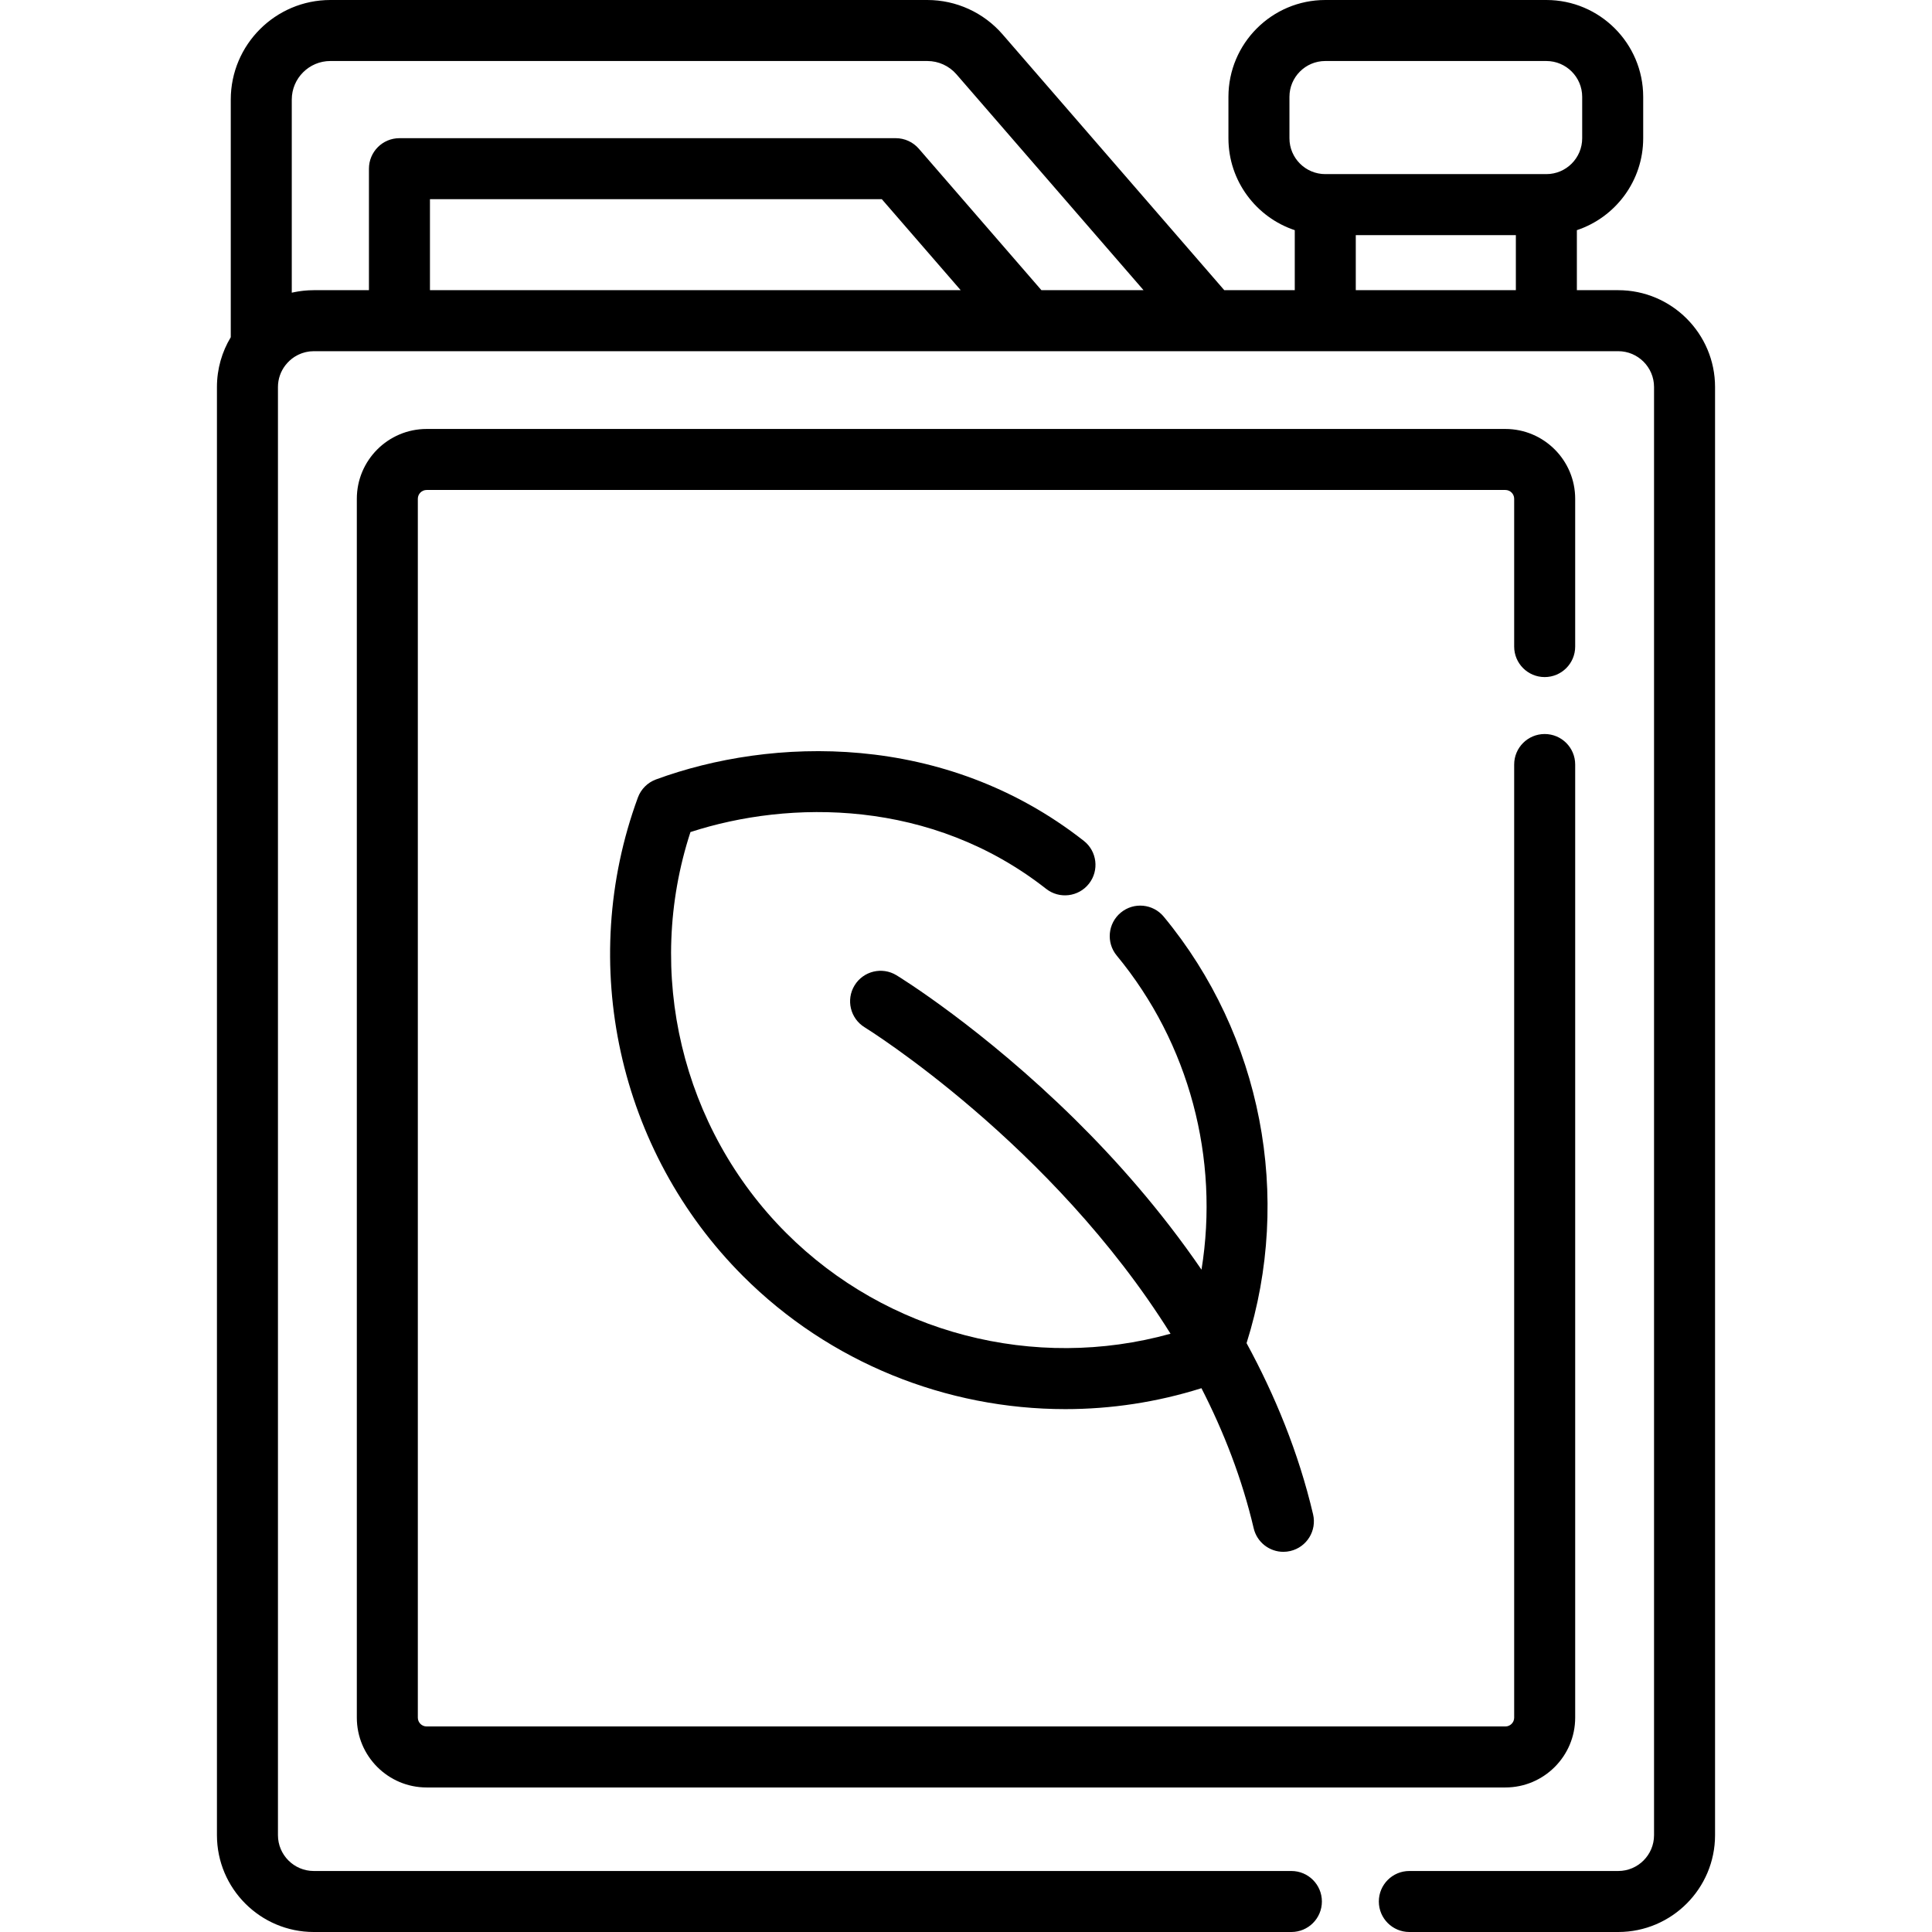
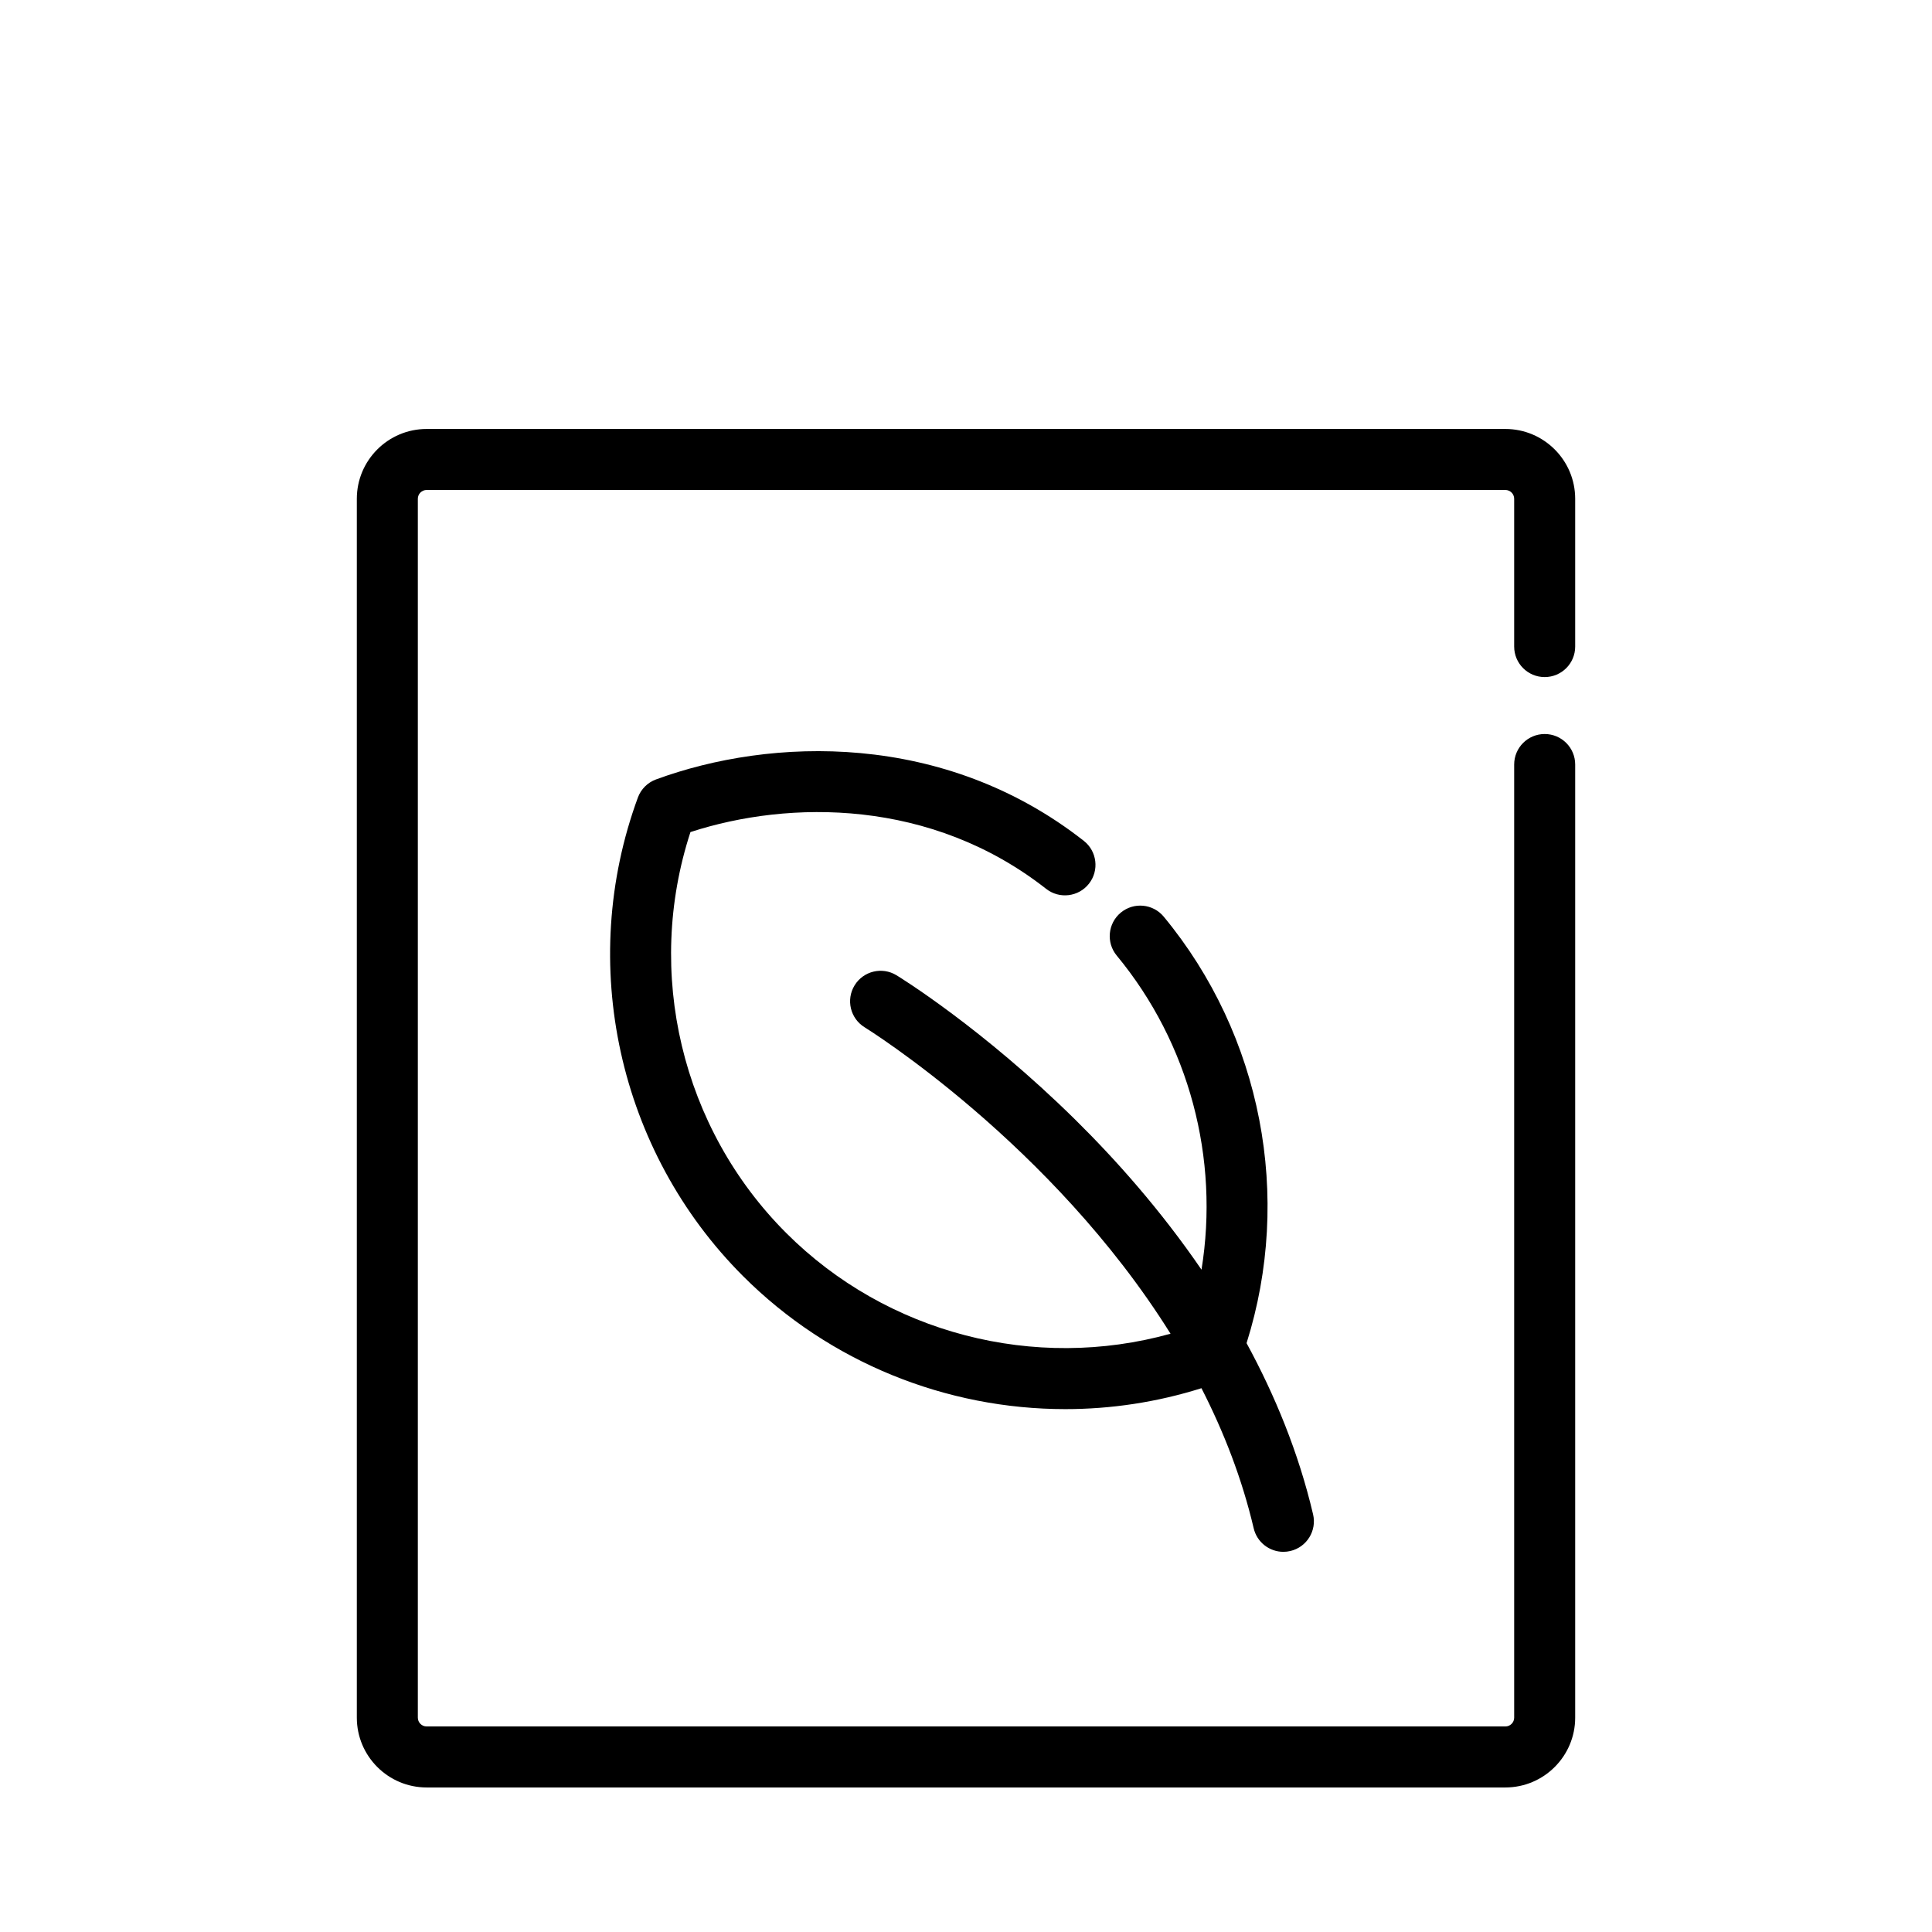
<svg xmlns="http://www.w3.org/2000/svg" width="1024" height="1024" version="1.1" id="Layer_1" x="0px" y="0px" viewBox="0 0 512 512" style="enable-background:new 0 0 512 512;" xml:space="preserve">
  <g>
    <g>
      <g>
        <path d="M277.238,235.554c3.512,2.754,8.594,2.144,11.35-1.37c2.756-3.513,2.143-8.595-1.37-11.35 c-37.084-29.099-82.884-27.484-113.376-16.271c-2.226,0.818-3.98,2.573-4.798,4.798c-16.16,43.951-5.216,93.736,27.879,126.829 c22.945,22.946,53.91,35.244,85.394,35.243c12.092,0,24.261-1.821,36.08-5.543c5.913,11.543,10.749,23.948,13.844,37.123 c0.875,3.725,4.195,6.238,7.862,6.238c0.612,0,1.235-0.07,1.856-0.217c4.347-1.021,7.042-5.371,6.021-9.718 c-3.85-16.388-10.121-31.578-17.627-45.371c12.223-38.772,4.041-81.594-21.948-113.014c-2.847-3.44-7.942-3.924-11.383-1.077 c-3.441,2.847-3.922,7.942-1.077,11.383c19.274,23.3,27.235,53.851,22.465,83.239c-10.899-15.925-22.892-29.336-33.464-39.76 c-24.579-24.233-46.446-37.699-47.365-38.261c-3.81-2.326-8.781-1.124-11.109,2.681c-2.329,3.807-1.131,8.782,2.674,11.114 c0.642,0.395,49.638,30.877,81.057,81.202c-35.984,10.019-75.178-0.022-101.85-26.694 c-27.762-27.762-37.52-69.093-25.375-106.251C209.295,211.953,246.79,211.663,277.238,235.554z" />
-         <path d="M428.845,76.901h-10.958V60.997c10.199-3.395,17.577-13.024,17.577-24.35V25.663C435.465,11.512,423.953,0,409.803,0 h-58.591c-14.151,0-25.664,11.512-25.664,25.663v10.985c0,11.327,7.378,20.955,17.579,24.35V76.9h-18.681L265.69,9.104 C260.672,3.319,253.404,0,245.747,0H87.549C72.996,0,61.155,11.84,61.155,26.393v62.973c-2.324,3.859-3.663,8.374-3.663,13.197 v383.775c0,14.151,11.513,25.663,25.664,25.663h259.075c4.466,0,8.084-3.618,8.084-8.084c0-4.466-3.618-8.084-8.084-8.084H83.156 c-5.235,0-9.495-4.259-9.495-9.494V102.563c0-2.154,0.73-4.136,1.942-5.731c0.012-0.015,0.026-0.028,0.039-0.044 c0.675-0.876,1.478-1.611,2.369-2.192c0.041-0.027,0.084-0.051,0.125-0.077c0.236-0.149,0.479-0.287,0.727-0.413 c0.093-0.047,0.186-0.092,0.28-0.135c0.206-0.097,0.415-0.185,0.628-0.267c0.115-0.044,0.23-0.087,0.347-0.127 c0.205-0.07,0.414-0.129,0.623-0.184c0.121-0.032,0.24-0.067,0.363-0.094c0.227-0.051,0.459-0.087,0.691-0.121 c0.107-0.015,0.212-0.037,0.32-0.05c0.343-0.038,0.689-0.059,1.038-0.059h22.704h166.438h48.459h30.457h58.591h19.042 c5.234,0,9.493,4.259,9.493,9.494v383.775c0,5.234-4.258,9.494-9.493,9.494H373.49c-4.466,0-8.084,3.619-8.084,8.084 c0,4.466,3.618,8.084,8.084,8.084h55.356c14.15,0,25.661-11.512,25.661-25.663V102.563 C454.507,88.412,442.995,76.901,428.845,76.901z M113.943,76.901V52.789h119.751l20.898,24.112H113.943z M275.988,76.9v0.001 L243.494,39.41c-1.536-1.772-3.765-2.79-6.109-2.79H105.858c-4.466,0-8.084,3.618-8.084,8.084v32.197H83.156 c-0.469,0-0.936,0.015-1.398,0.04c-0.184,0.01-0.367,0.028-0.55,0.042c-0.273,0.02-0.547,0.041-0.817,0.069 c-0.234,0.025-0.466,0.058-0.698,0.089c-0.211,0.029-0.422,0.057-0.632,0.091c-0.267,0.043-0.533,0.092-0.797,0.142 c-0.163,0.031-0.326,0.064-0.487,0.098c-0.151,0.032-0.304,0.057-0.454,0.092V26.393c0-5.637,4.588-10.225,10.225-10.225h158.198 c2.966,0,5.783,1.286,7.726,3.527L303.051,76.9H275.988z M401.719,76.901h-42.423V62.31h42.423V76.901z M409.803,46.141h-58.591 c-5.235,0-9.495-4.259-9.495-9.494V25.663c0-5.234,4.259-9.494,9.495-9.494h58.591c5.234,0,9.493,4.259,9.493,9.494v10.985 C419.296,41.882,415.039,46.141,409.803,46.141z" />
        <path d="M409.355,179.432c4.466,0,8.084-3.618,8.084-8.084V132.18c0-10.201-8.3-18.5-18.501-18.5H113.063 c-10.201,0-18.501,8.299-18.501,18.5v323.017c0,10.201,8.3,18.5,18.501,18.5h285.876c10.201,0,18.501-8.299,18.501-18.5V202.606 c0-4.466-3.618-8.084-8.084-8.084c-4.466,0-8.084,3.618-8.084,8.084v252.591c0,1.285-1.047,2.331-2.333,2.331H113.063 c-1.286,0-2.333-1.047-2.333-2.331V132.18c0-1.285,1.047-2.331,2.333-2.331h285.876c1.286,0,2.333,1.047,2.333,2.331v39.167 C401.271,175.812,404.89,179.432,409.355,179.432z" />
      </g>
    </g>
  </g>
</svg>